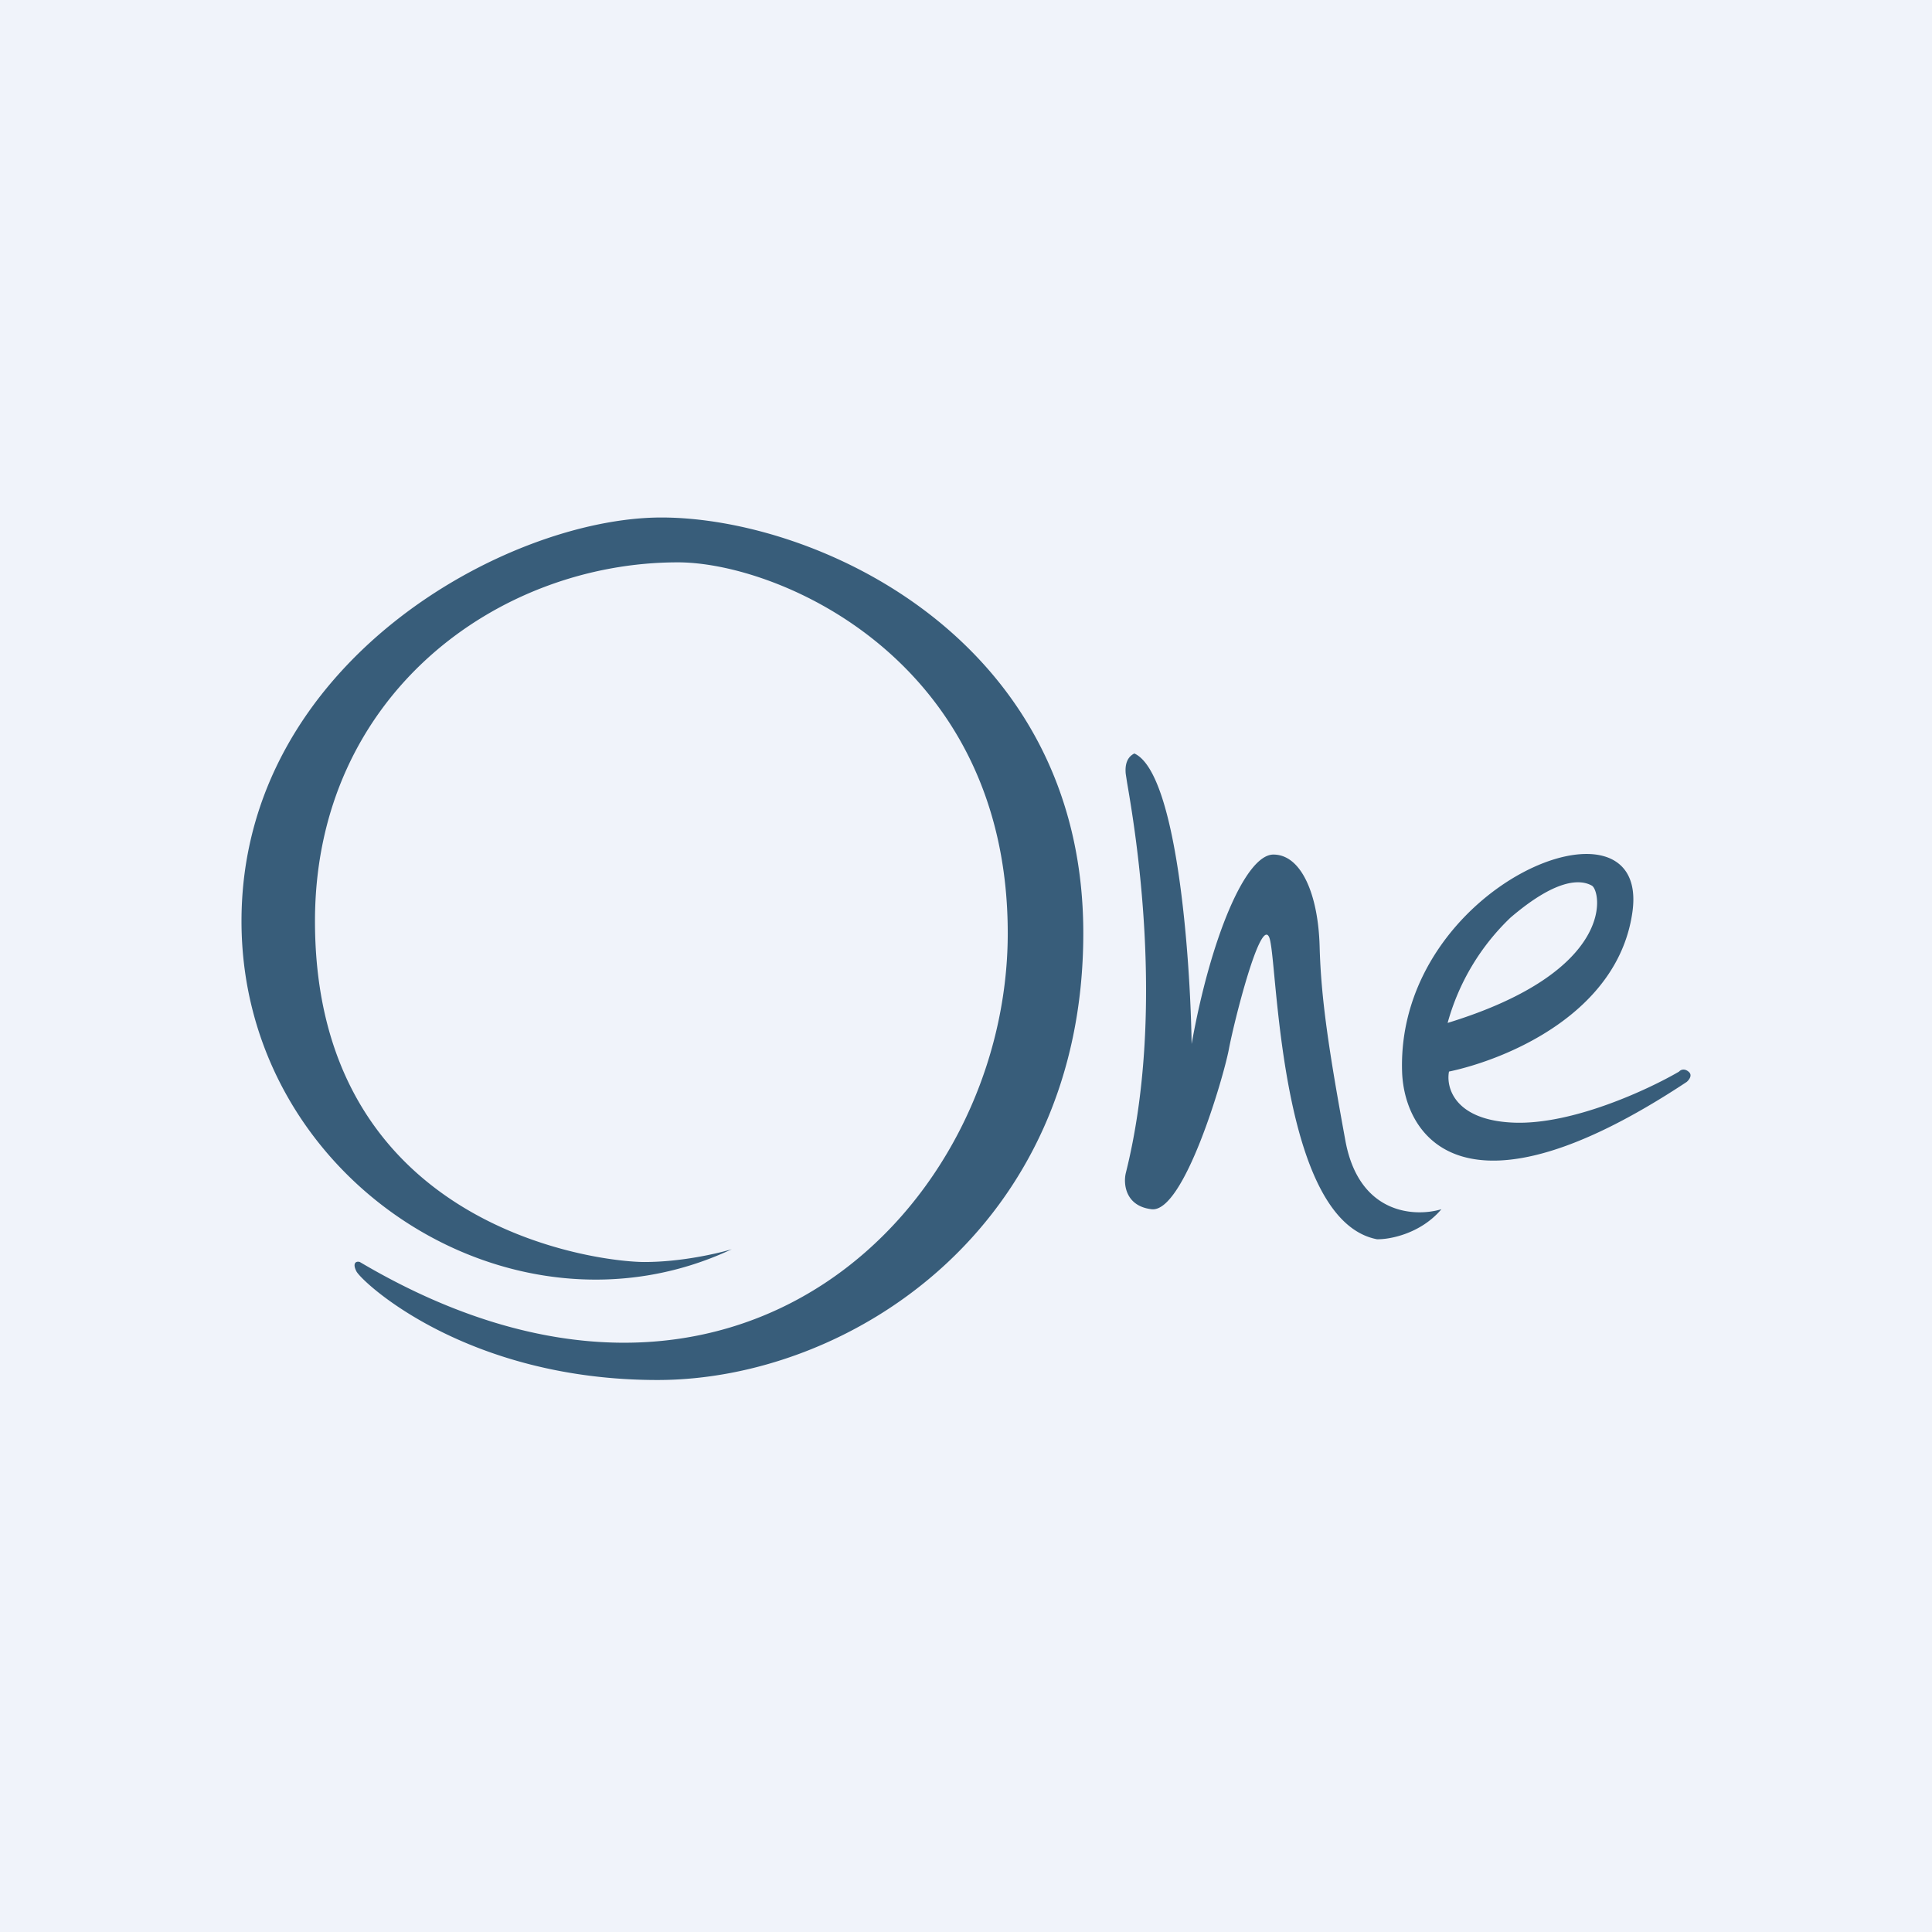
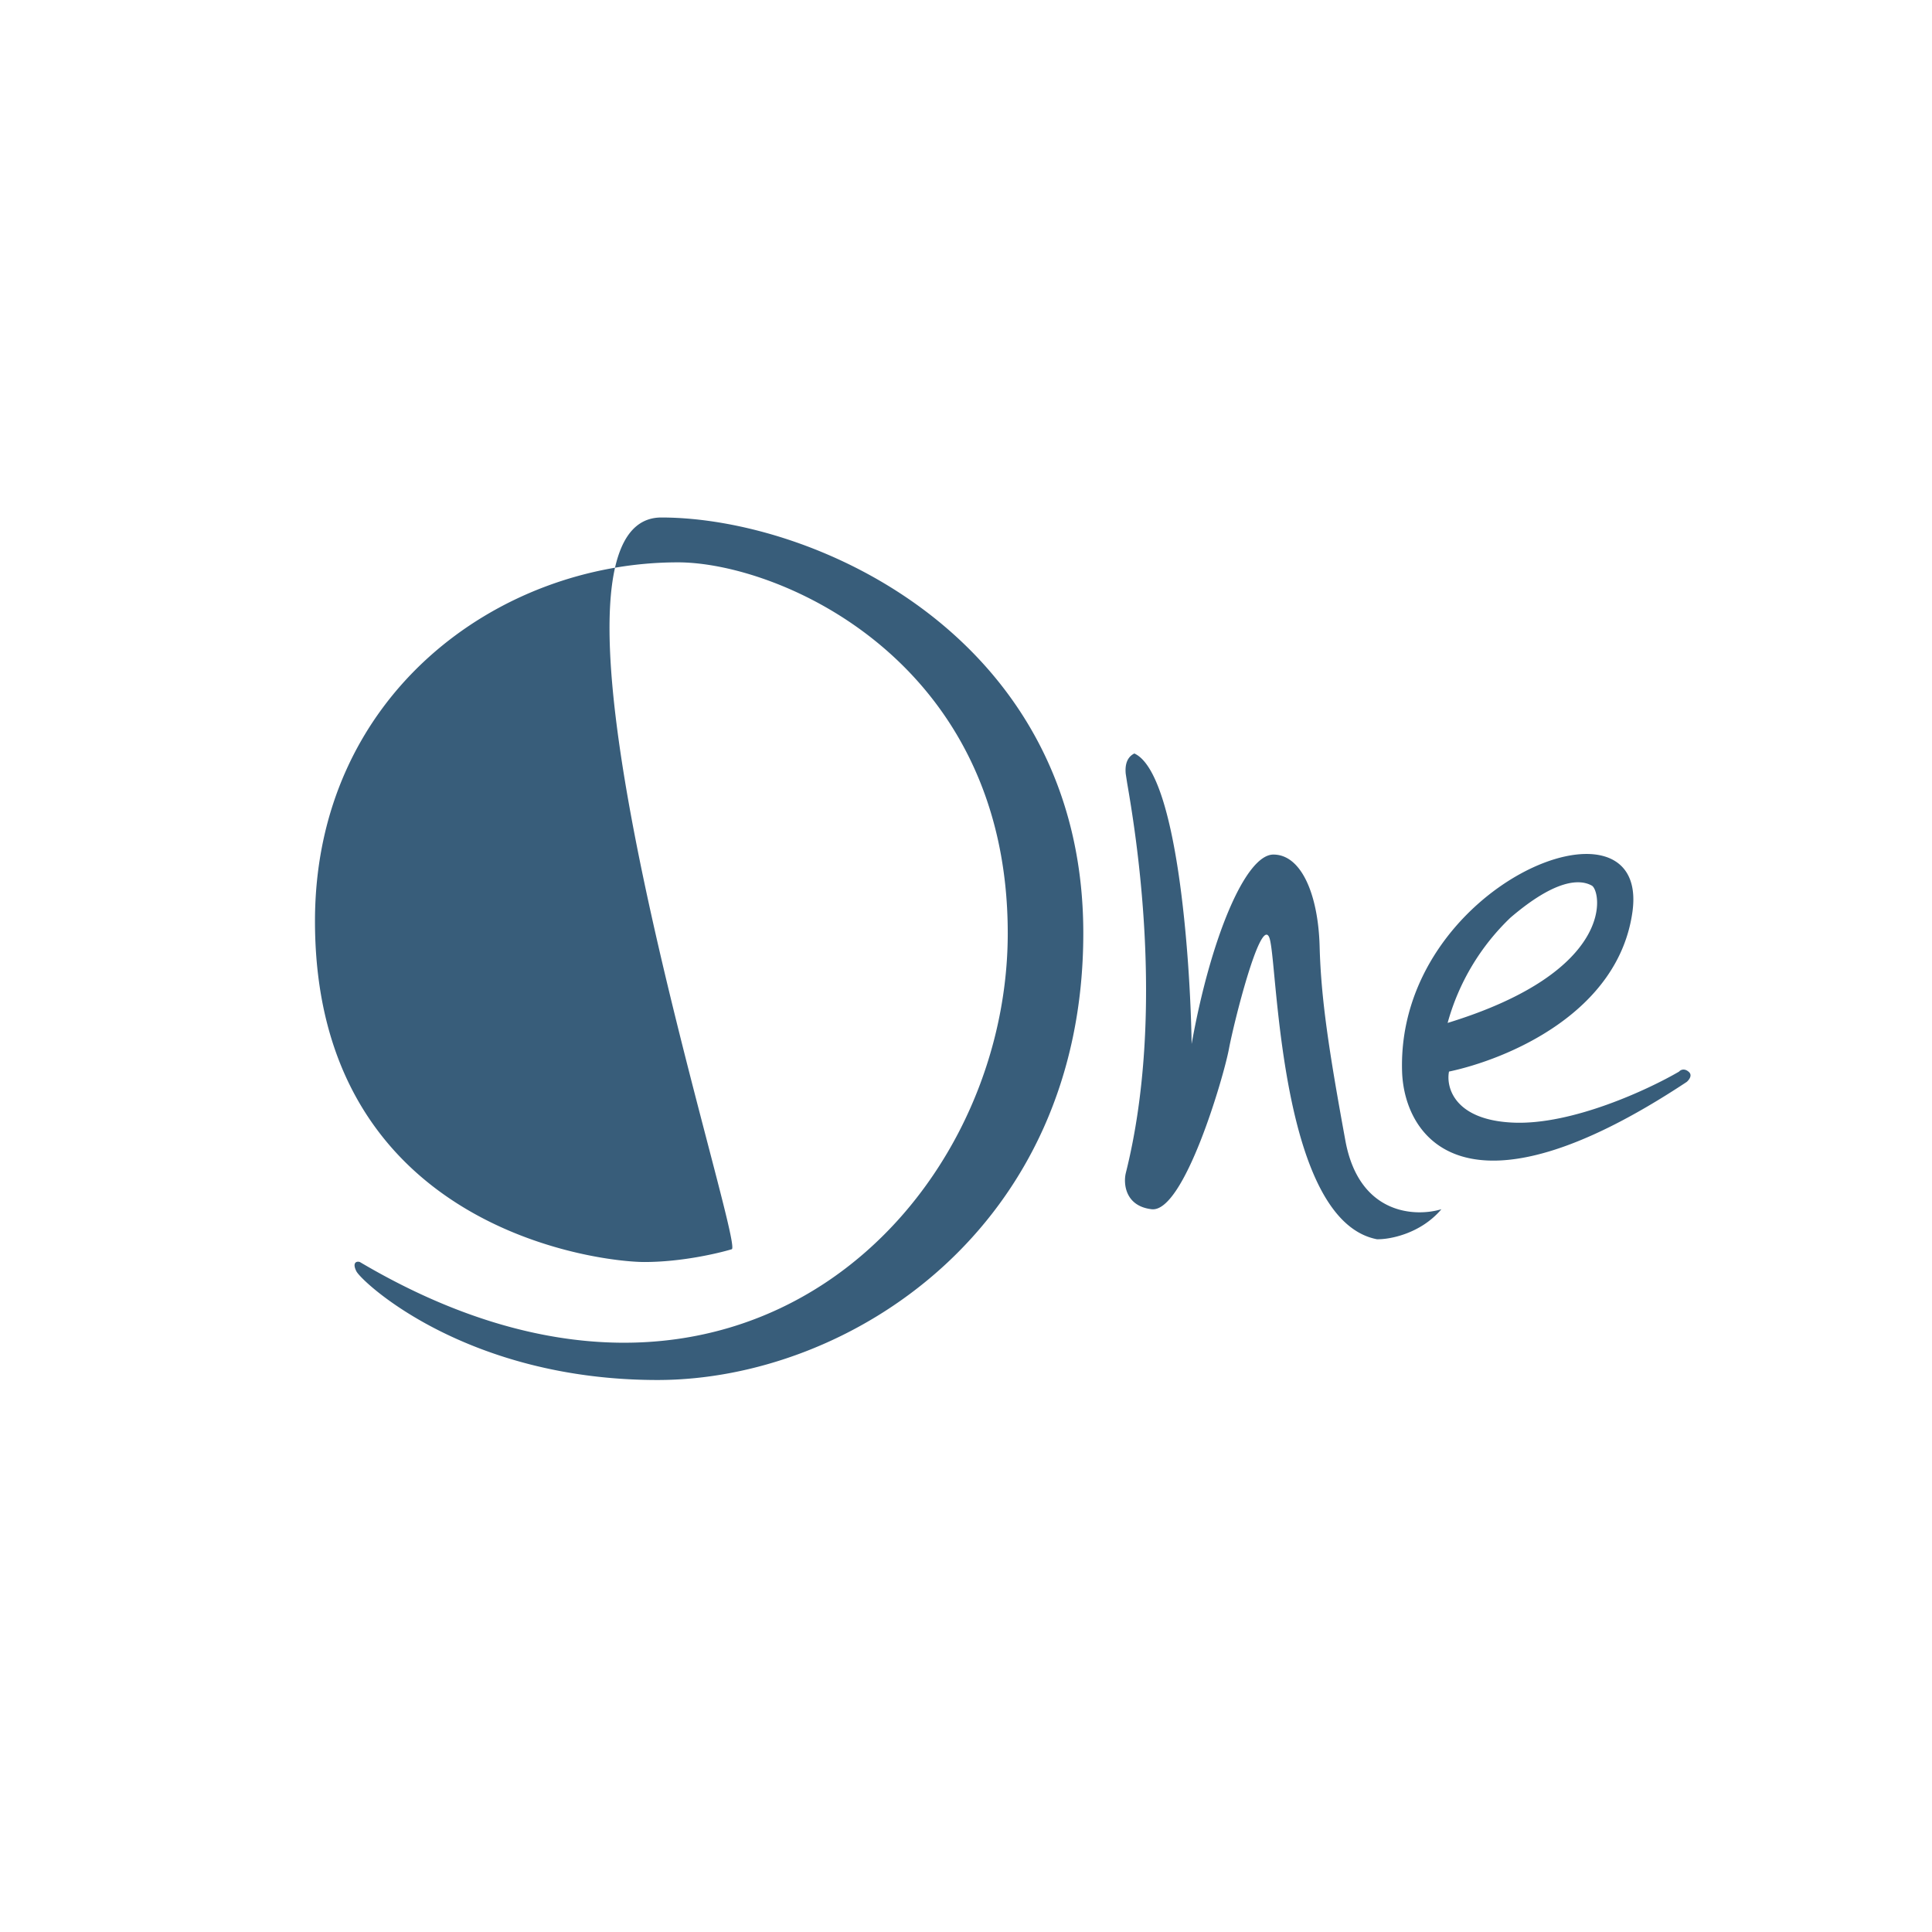
<svg xmlns="http://www.w3.org/2000/svg" width="56" height="56" viewBox="0 0 56 56">
-   <path fill="#F0F3FA" d="M0 0h56v56H0z" />
-   <path d="M18.68 36.58c1.07 0 2.13-.25 2.53-.37C14.85 39.2 7 34.21 7 26.7S14.72 15 19.17 15 31.4 18.48 31.4 27.05 24.6 40 19.06 40c-5.54 0-8.56-2.83-8.73-3.15-.13-.26.01-.3.1-.27 10.87 6.43 18.78-1.6 18.78-9.53S22.56 16.3 19.65 16.3c-5.22 0-10.52 3.85-10.52 10.4 0 8.9 8.21 9.88 9.55 9.88Zm13.95-14.15c-.04-.41.15-.54.25-.59 1.23.56 1.62 5.84 1.66 8.42.54-3.02 1.55-5.49 2.37-5.49.82 0 1.3 1.18 1.34 2.66.04 1.5.26 2.98.75 5.65.4 2.13 2.02 2.2 2.78 1.97-.6.71-1.5.88-1.87.87-2.27-.44-2.75-5.3-2.97-7.6-.06-.63-.1-1.06-.16-1.17-.26-.51-1.01 2.46-1.16 3.26-.15.8-1.3 4.75-2.24 4.64-.76-.09-.82-.73-.75-1.04 1.18-4.7.26-10.04.04-11.32l-.04-.26Zm11.24 10.11c1.7.07 3.91-.96 4.8-1.48.04-.05.15-.1.27 0 .13.1.02.24-.05.3-6.45 4.27-8.19 1.58-8.25-.3-.17-5.42 7.17-8.36 6.68-4.65-.4 2.97-3.67 4.3-5.32 4.65-.09.46.16 1.41 1.87 1.48Zm-.09-5.94a6.67 6.67 0 0 0-1.82 3.05c4.92-1.51 4.45-3.83 4.18-3.98-.34-.19-1.04-.2-2.36.93Z" fill="#385D7A" />
+   <path d="M18.68 36.58c1.07 0 2.13-.25 2.53-.37S14.72 15 19.17 15 31.4 18.48 31.4 27.05 24.6 40 19.06 40c-5.54 0-8.56-2.83-8.73-3.15-.13-.26.01-.3.1-.27 10.87 6.43 18.78-1.6 18.78-9.53S22.56 16.3 19.65 16.3c-5.22 0-10.52 3.85-10.52 10.4 0 8.9 8.21 9.88 9.55 9.88Zm13.95-14.15c-.04-.41.15-.54.25-.59 1.23.56 1.62 5.84 1.66 8.42.54-3.02 1.55-5.49 2.37-5.49.82 0 1.3 1.18 1.34 2.66.04 1.5.26 2.98.75 5.65.4 2.13 2.02 2.2 2.78 1.97-.6.71-1.5.88-1.87.87-2.27-.44-2.75-5.3-2.97-7.6-.06-.63-.1-1.06-.16-1.17-.26-.51-1.01 2.46-1.16 3.26-.15.8-1.3 4.75-2.24 4.64-.76-.09-.82-.73-.75-1.04 1.18-4.7.26-10.04.04-11.32l-.04-.26Zm11.24 10.11c1.7.07 3.91-.96 4.8-1.48.04-.05.15-.1.27 0 .13.1.02.24-.05.3-6.45 4.27-8.19 1.58-8.25-.3-.17-5.42 7.17-8.36 6.68-4.65-.4 2.97-3.67 4.3-5.32 4.65-.09.46.16 1.41 1.87 1.48Zm-.09-5.94a6.67 6.67 0 0 0-1.82 3.05c4.92-1.51 4.45-3.83 4.18-3.98-.34-.19-1.04-.2-2.36.93Z" fill="#385D7A" />
</svg>